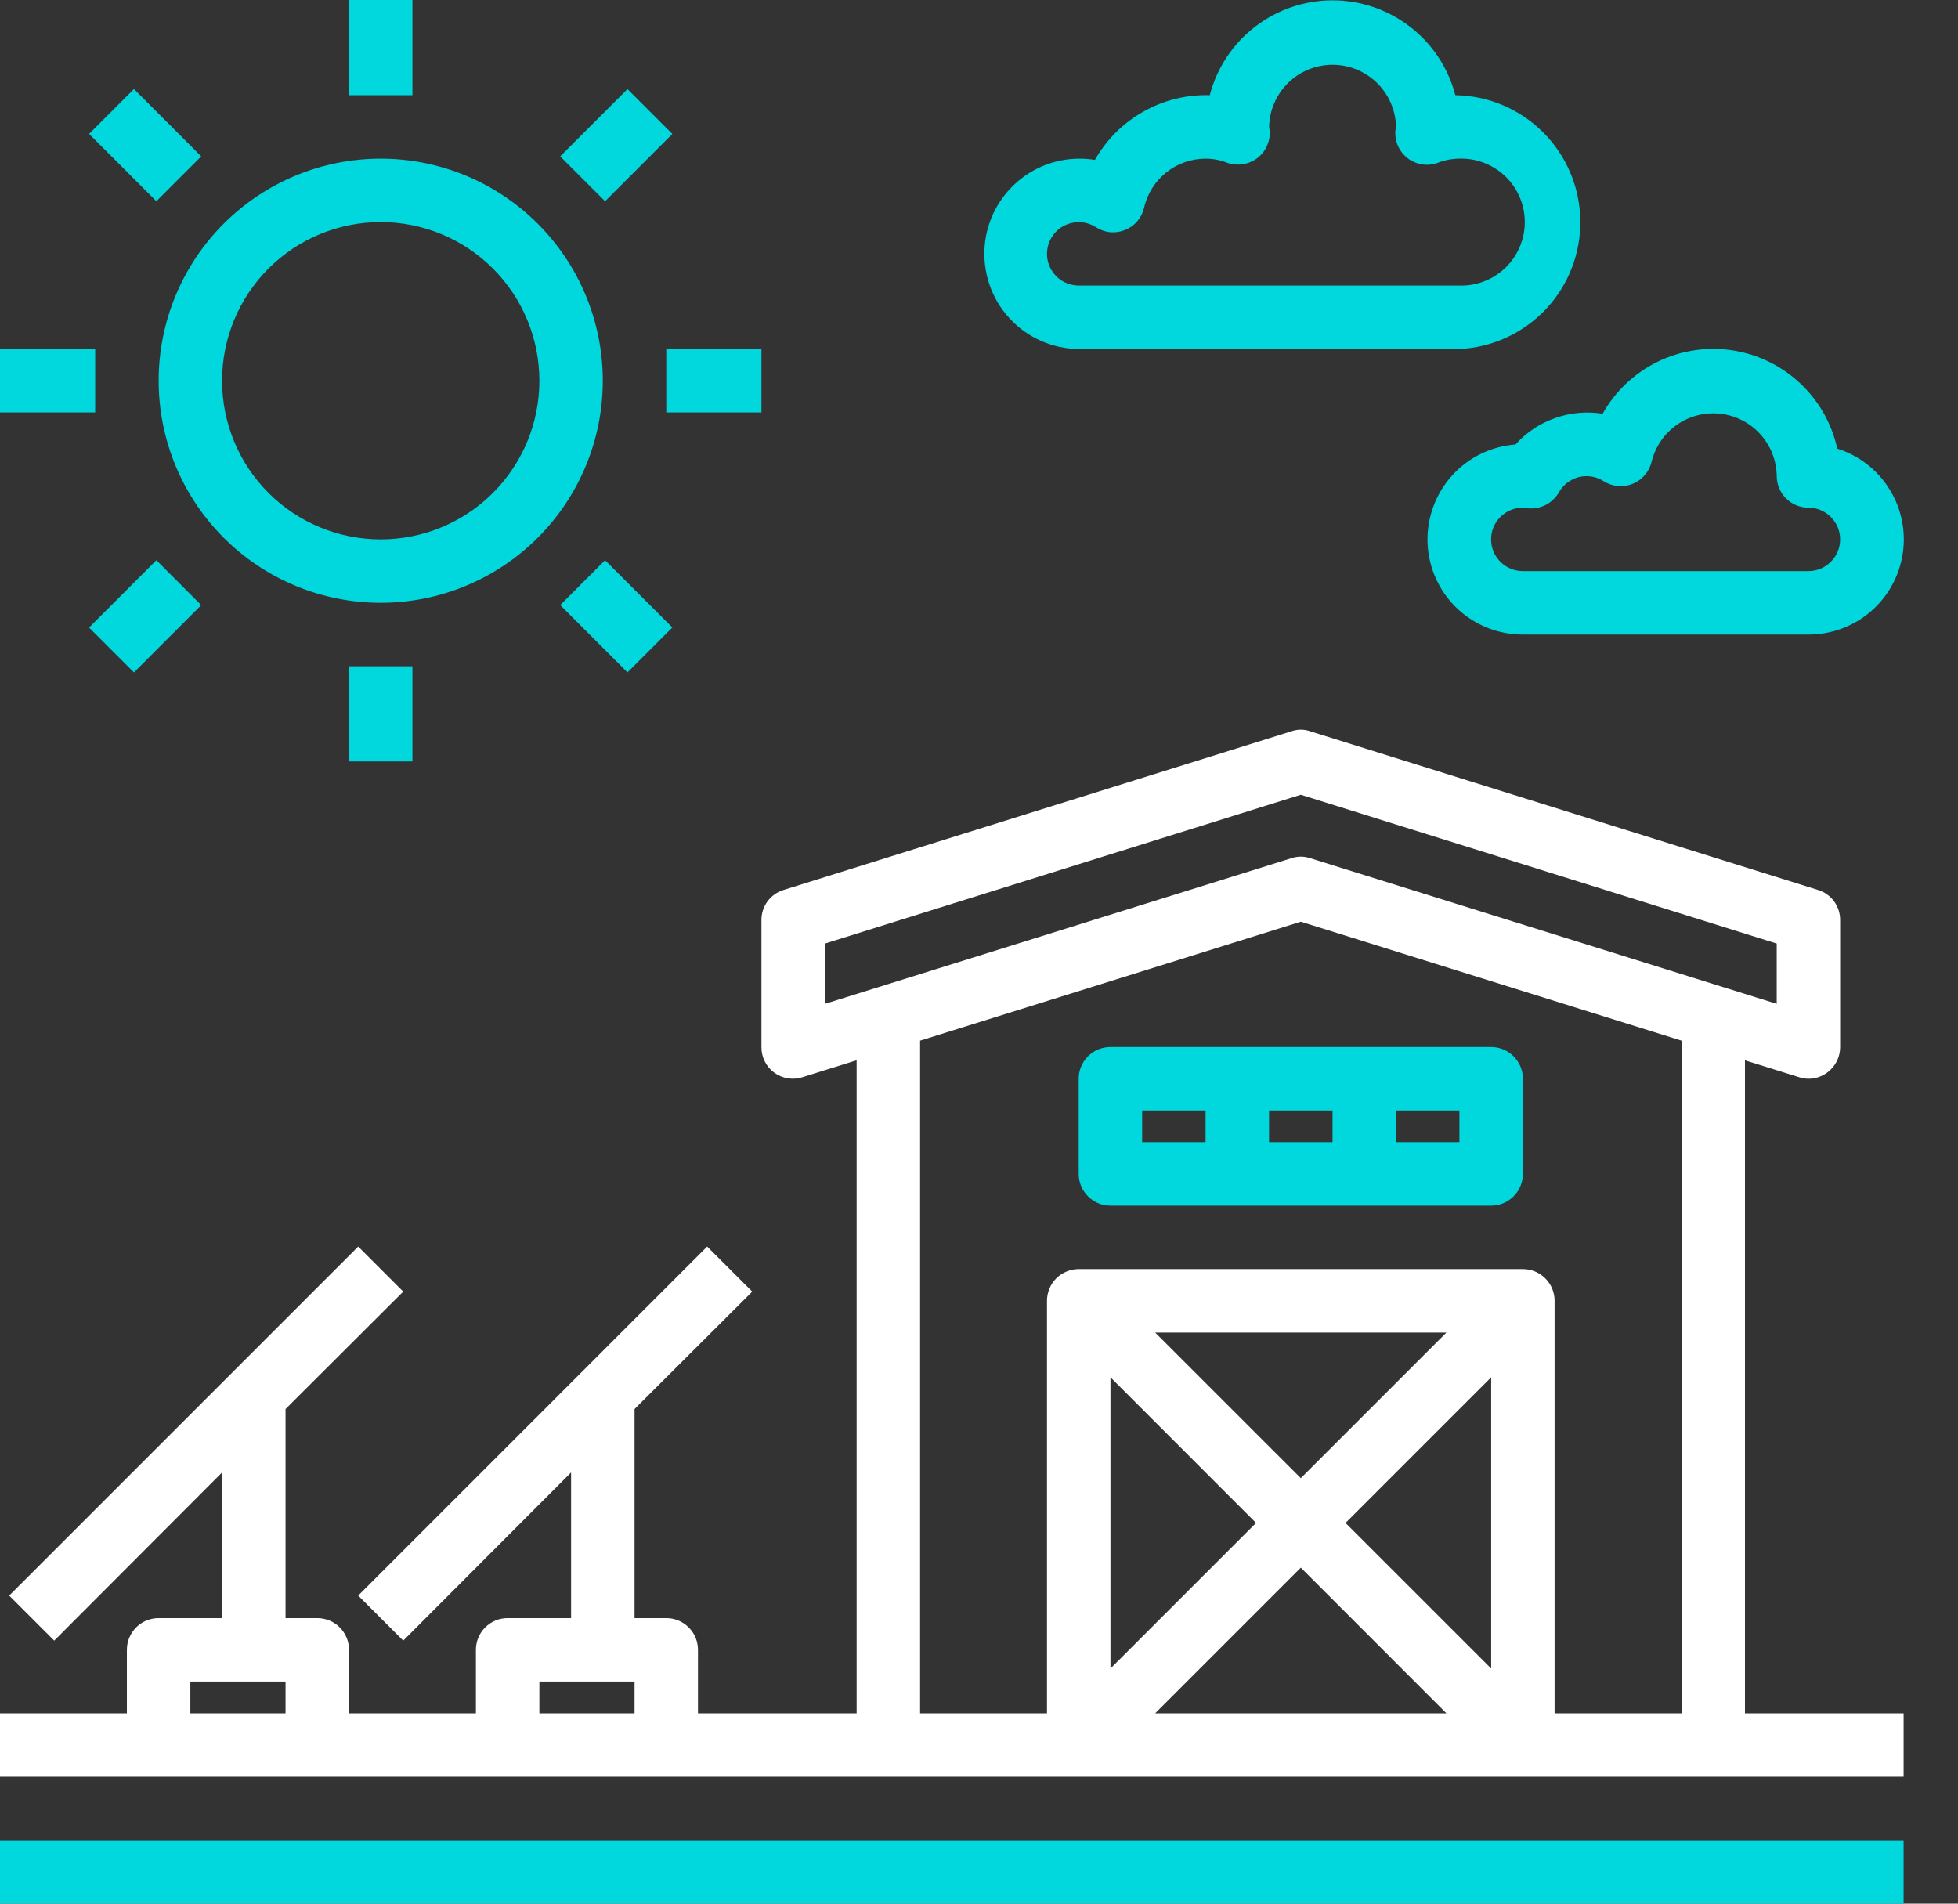
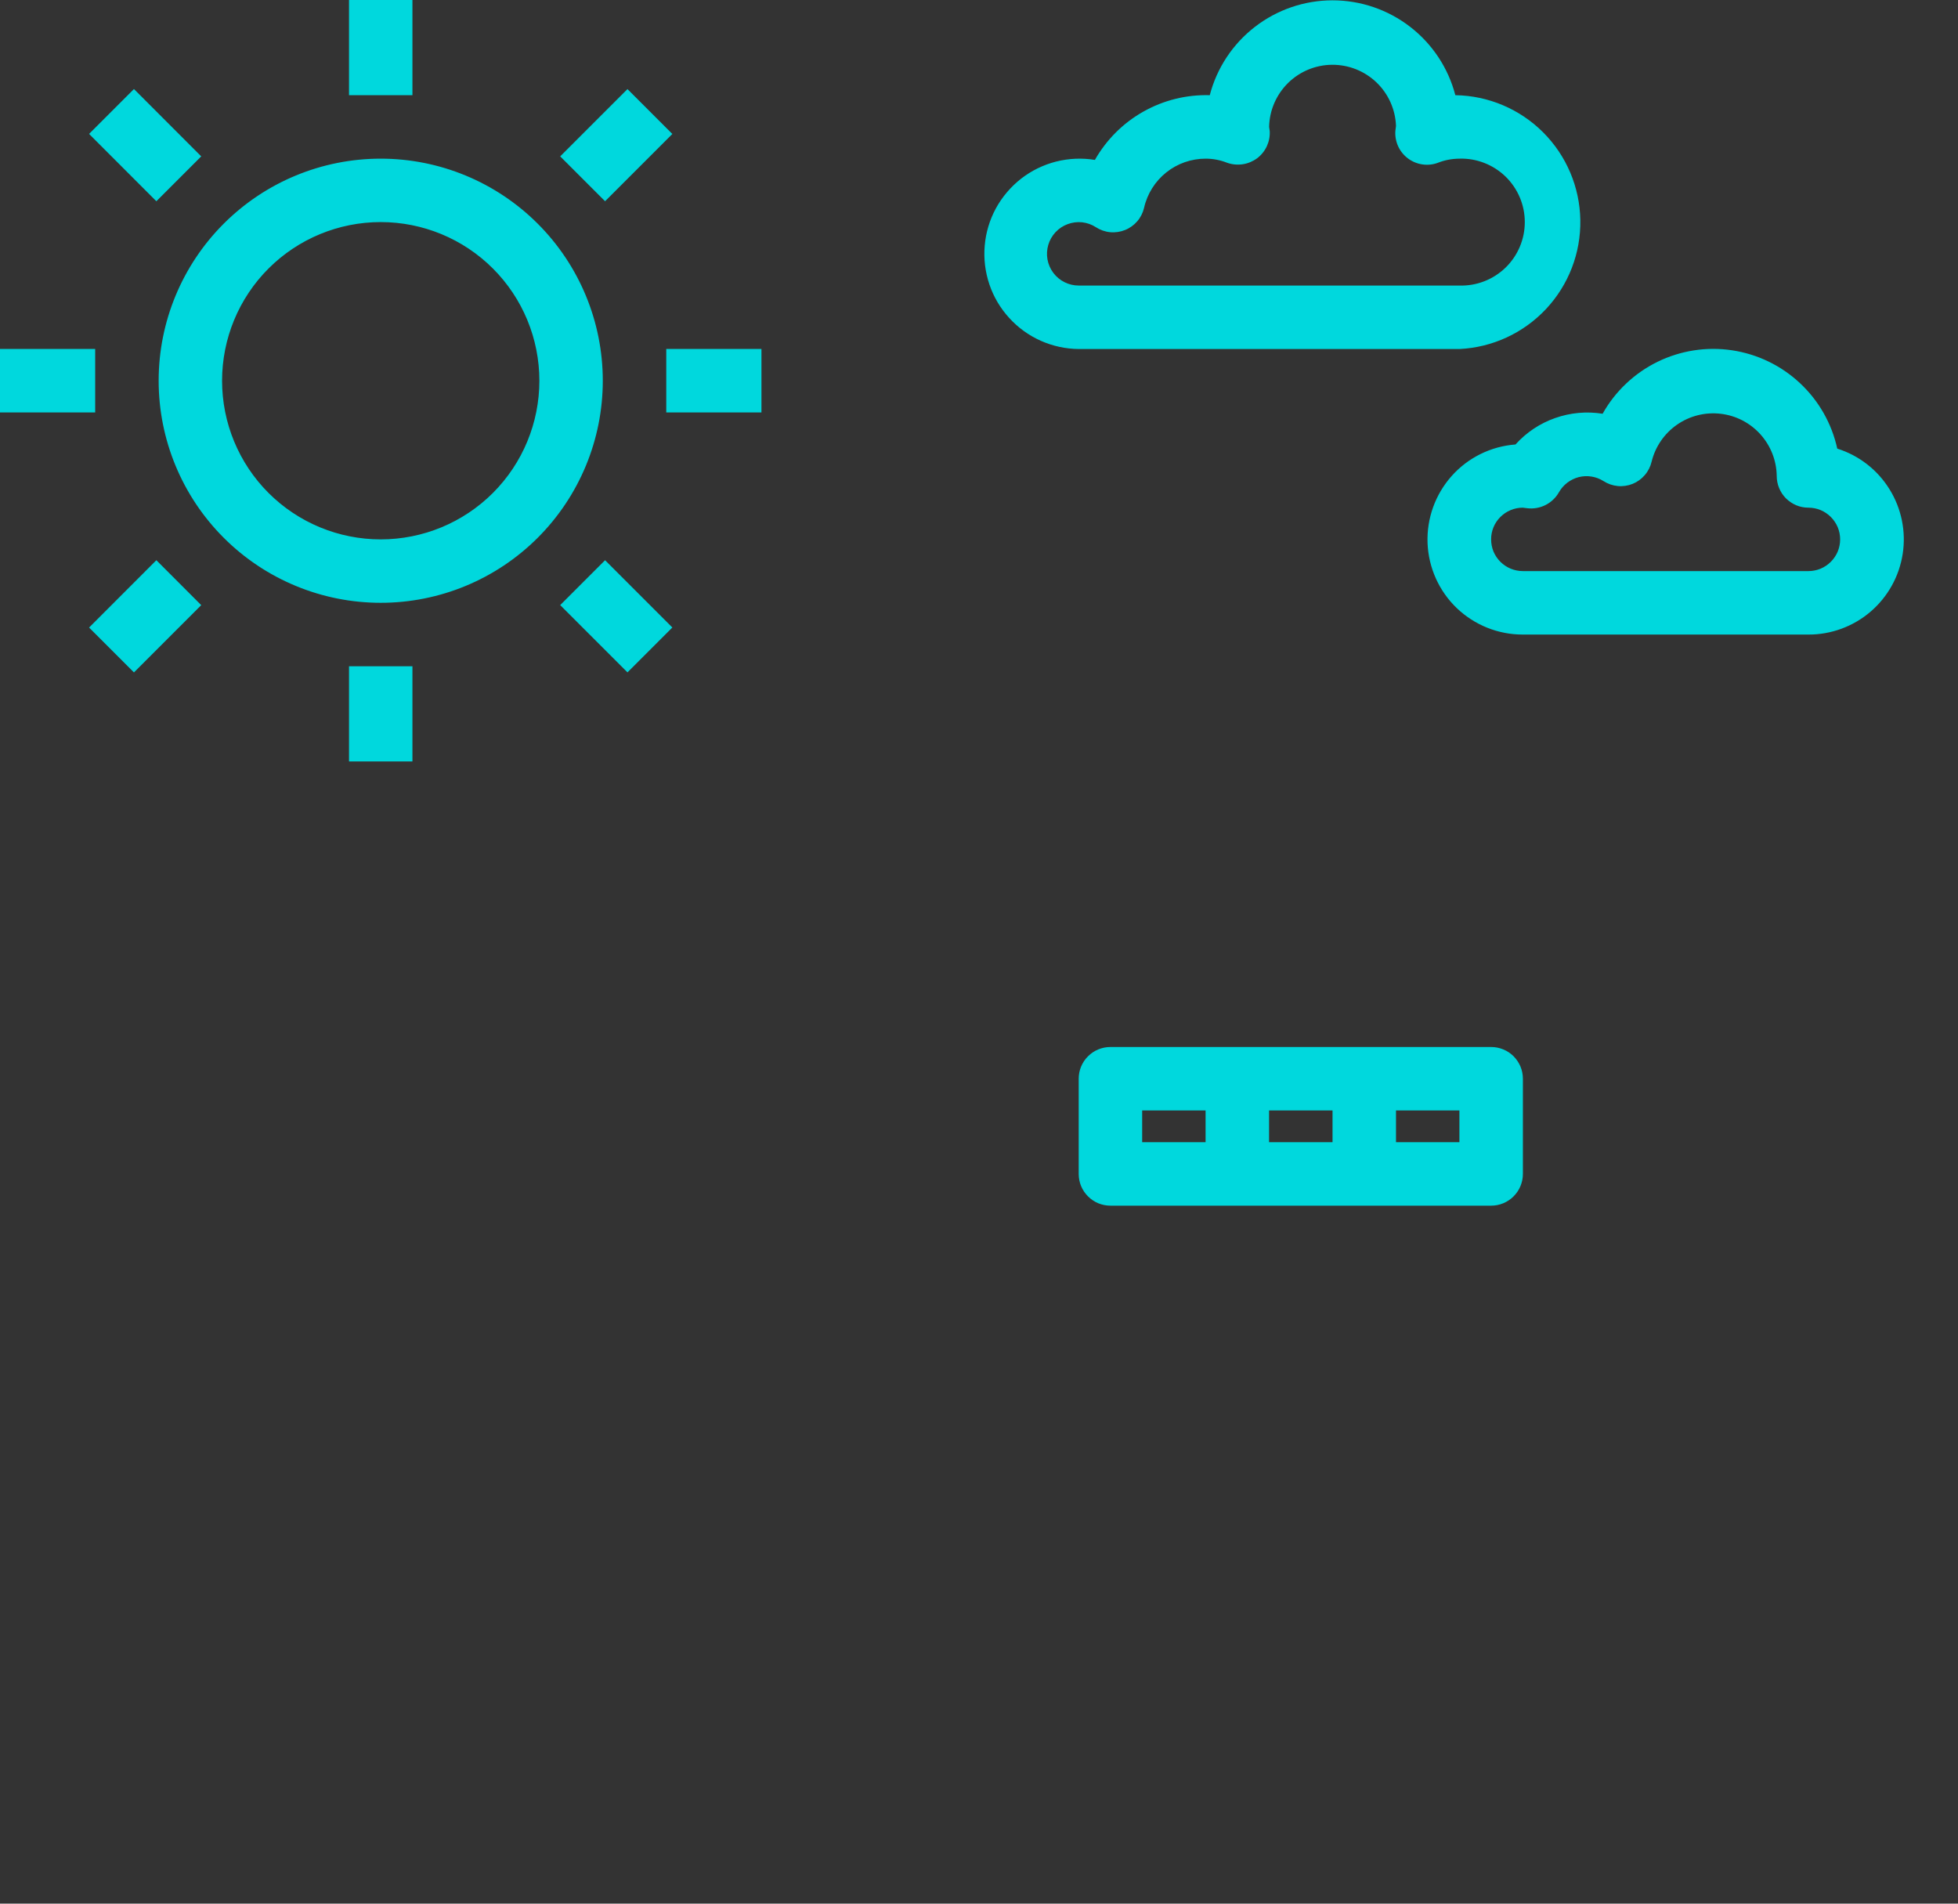
<svg xmlns="http://www.w3.org/2000/svg" width="36" height="35" viewBox="0 0 36 35" fill="none">
  <rect x="0" y="0" width="36" height="35" fill="#333333" stroke="none" />
-   <path d="M35 33.834H0V35H35V33.834Z" fill="#00D8DD" />
-   <path d="M32.083 31.5V19.495L33.075 19.804C33.132 19.823 33.191 19.833 33.25 19.834C33.404 19.834 33.553 19.772 33.662 19.663C33.771 19.554 33.833 19.405 33.833 19.251V16.916C33.834 16.792 33.794 16.671 33.721 16.571C33.648 16.471 33.544 16.398 33.425 16.362L24.092 13.446C23.979 13.405 23.855 13.405 23.742 13.446L14.408 16.362C14.289 16.398 14.186 16.472 14.112 16.571C14.039 16.671 13.999 16.792 14 16.916V19.25C13.999 19.342 14.02 19.433 14.061 19.515C14.102 19.597 14.162 19.668 14.236 19.722C14.311 19.776 14.397 19.812 14.487 19.826C14.578 19.84 14.671 19.833 14.758 19.804L15.75 19.494V31.5H12.833V30.333C12.833 30.178 12.772 30.03 12.662 29.921C12.553 29.811 12.405 29.75 12.25 29.75H11.667V25.906L13.831 23.747L13.002 22.919L6.586 29.336L7.414 30.164L10.5 27.072V29.75H9.333C9.178 29.75 9.03 29.811 8.921 29.921C8.811 30.03 8.75 30.178 8.75 30.333V31.5H6.417V30.333C6.417 30.256 6.402 30.18 6.373 30.11C6.343 30.039 6.3 29.975 6.246 29.92C6.192 29.866 6.127 29.823 6.056 29.794C5.986 29.765 5.91 29.75 5.833 29.75H5.25V25.906L7.414 23.747L6.586 22.919L0.169 29.336L0.997 30.164L4.083 27.072V29.75H2.917C2.84 29.75 2.764 29.765 2.694 29.794C2.623 29.823 2.558 29.866 2.504 29.92C2.45 29.975 2.407 30.039 2.377 30.11C2.348 30.18 2.333 30.256 2.333 30.333V31.5H0V32.666H35V31.5H32.083ZM5.25 31.5H3.5V30.916H5.25V31.5ZM11.667 31.5H9.917V30.916H11.667V31.5ZM15.167 18.456V17.348L23.917 14.612L32.667 17.348V18.456L24.092 15.779C23.979 15.74 23.855 15.74 23.742 15.779L15.167 18.456ZM23.094 28L20.417 30.677V25.322L23.094 28ZM21.239 24.5H26.594L23.917 27.177L21.239 24.5ZM21.239 31.5L23.917 28.822L26.594 31.5H21.24H21.239ZM27.417 30.677L24.739 28L27.417 25.322V30.677ZM30.917 31.5H28.583V23.916C28.583 23.761 28.522 23.613 28.412 23.504C28.303 23.394 28.155 23.333 28 23.333H19.833C19.756 23.333 19.68 23.348 19.61 23.378C19.539 23.407 19.475 23.45 19.42 23.504C19.366 23.558 19.323 23.623 19.294 23.694C19.265 23.764 19.25 23.84 19.25 23.917V31.5H16.917V19.133L23.917 16.946L30.917 19.133V31.5Z" fill="white" />
  <path d="M27.416 19.25H20.416C20.261 19.25 20.113 19.311 20.004 19.421C19.894 19.53 19.833 19.678 19.833 19.833V21.583C19.833 21.66 19.848 21.736 19.877 21.807C19.907 21.878 19.95 21.942 20.004 21.996C20.058 22.05 20.122 22.093 20.193 22.123C20.264 22.152 20.34 22.167 20.417 22.167H27.417C27.572 22.167 27.72 22.105 27.829 21.996C27.939 21.886 28 21.738 28 21.583V19.833C28 19.756 27.985 19.68 27.956 19.61C27.926 19.539 27.883 19.475 27.829 19.42C27.775 19.366 27.71 19.323 27.639 19.294C27.569 19.265 27.493 19.25 27.416 19.25ZM22.166 21H21V20.416H22.166V21ZM24.5 21H23.333V20.416H24.5V21ZM26.833 21H25.667V20.416H26.833V21ZM7 11.083C8.083 11.083 9.121 10.653 9.887 9.887C10.653 9.121 11.083 8.083 11.083 7C11.083 5.917 10.653 4.879 9.887 4.113C9.121 3.347 8.083 2.917 7 2.917C5.917 2.917 4.879 3.347 4.113 4.113C3.347 4.879 2.917 5.917 2.917 7C2.917 8.083 3.347 9.121 4.113 9.887C4.879 10.653 5.917 11.083 7 11.083ZM7 4.083C7.774 4.083 8.516 4.39 9.063 4.937C9.61 5.484 9.917 6.226 9.917 7C9.917 7.774 9.61 8.516 9.063 9.063C8.516 9.61 7.774 9.917 7 9.917C6.226 9.917 5.484 9.61 4.937 9.063C4.39 8.516 4.083 7.774 4.083 7C4.083 6.226 4.39 5.484 4.937 4.937C5.484 4.39 6.226 4.083 7 4.083ZM7.583 0H6.417V1.75H7.583V0ZM2.463 1.637L1.638 2.462L2.875 3.7L3.7 2.875L2.463 1.637ZM1.75 6.416H0V7.583H1.75V6.416ZM2.875 10.3L1.638 11.538L2.463 12.363L3.7 11.126L2.875 10.3ZM7.583 12.25H6.417V14H7.583V12.25ZM11.125 10.3L10.3 11.125L11.537 12.362L12.362 11.537L11.125 10.3ZM14 6.416H12.25V7.583H14V6.416ZM11.537 1.638L10.3 2.875L11.125 3.7L12.362 2.463L11.537 1.638ZM26.758 1.75C26.628 1.25 26.335 0.808 25.927 0.493C25.518 0.177 25.017 0.006 24.5 0.006C23.984 0.006 23.483 0.177 23.074 0.493C22.666 0.808 22.373 1.25 22.243 1.75C21.816 1.738 21.394 1.842 21.022 2.052C20.65 2.261 20.342 2.569 20.131 2.94C19.893 2.901 19.65 2.912 19.416 2.971C19.182 3.031 18.963 3.138 18.773 3.286C18.583 3.435 18.425 3.621 18.31 3.832C18.195 4.044 18.125 4.278 18.105 4.518C18.084 4.758 18.114 5 18.191 5.229C18.268 5.457 18.392 5.667 18.555 5.845C18.717 6.024 18.914 6.166 19.135 6.265C19.355 6.363 19.593 6.415 19.834 6.417H26.834C27.44 6.388 28.01 6.124 28.425 5.682C28.84 5.239 29.066 4.653 29.056 4.047C29.046 3.44 28.801 2.862 28.372 2.433C27.943 2.004 27.364 1.759 26.758 1.75ZM26.833 5.25H19.833C19.742 5.25 19.653 5.229 19.572 5.188C19.491 5.148 19.421 5.089 19.366 5.016C19.312 4.944 19.275 4.859 19.259 4.77C19.243 4.681 19.248 4.589 19.274 4.502C19.299 4.415 19.345 4.336 19.407 4.269C19.469 4.203 19.545 4.152 19.63 4.121C19.715 4.089 19.806 4.078 19.896 4.087C19.986 4.097 20.073 4.128 20.149 4.177C20.227 4.228 20.317 4.26 20.41 4.269C20.504 4.278 20.598 4.264 20.685 4.229C20.771 4.195 20.849 4.139 20.91 4.068C20.971 3.997 21.014 3.912 21.035 3.821C21.093 3.564 21.237 3.335 21.442 3.171C21.648 3.006 21.904 2.917 22.167 2.917C22.303 2.917 22.437 2.943 22.563 2.993C22.654 3.025 22.752 3.034 22.848 3.02C22.943 3.006 23.034 2.968 23.112 2.911C23.189 2.853 23.251 2.777 23.292 2.689C23.332 2.602 23.351 2.505 23.345 2.409C23.345 2.392 23.334 2.351 23.334 2.334C23.34 2.03 23.465 1.741 23.681 1.527C23.897 1.314 24.188 1.193 24.492 1.191C24.796 1.189 25.088 1.305 25.308 1.515C25.527 1.725 25.656 2.012 25.667 2.316C25.667 2.334 25.655 2.392 25.655 2.409C25.649 2.506 25.667 2.603 25.707 2.691C25.748 2.779 25.81 2.855 25.887 2.913C25.965 2.971 26.056 3.009 26.152 3.023C26.248 3.037 26.346 3.027 26.437 2.993C26.563 2.943 26.697 2.918 26.834 2.917C26.99 2.912 27.145 2.939 27.291 2.996C27.436 3.052 27.569 3.138 27.681 3.246C27.793 3.355 27.882 3.485 27.943 3.629C28.004 3.773 28.035 3.927 28.035 4.083C28.035 4.24 28.004 4.394 27.943 4.538C27.882 4.682 27.793 4.812 27.681 4.921C27.569 5.029 27.436 5.115 27.291 5.171C27.145 5.228 26.989 5.255 26.833 5.25ZM27.864 8.172C27.412 8.206 26.991 8.414 26.69 8.752C26.389 9.091 26.23 9.532 26.247 9.985C26.265 10.438 26.457 10.866 26.784 11.18C27.111 11.493 27.547 11.668 28 11.667H33.25C33.668 11.668 34.073 11.519 34.391 11.247C34.709 10.975 34.919 10.598 34.983 10.185C35.047 9.772 34.961 9.349 34.74 8.994C34.52 8.638 34.179 8.374 33.78 8.248C33.679 7.786 33.439 7.365 33.093 7.043C32.748 6.72 32.312 6.51 31.844 6.44C31.376 6.37 30.898 6.445 30.473 6.653C30.049 6.862 29.697 7.194 29.466 7.607C29.173 7.56 28.873 7.587 28.593 7.686C28.313 7.784 28.063 7.951 27.864 8.172ZM29.482 8.845C29.561 8.896 29.65 8.927 29.744 8.936C29.837 8.945 29.931 8.931 30.018 8.896C30.104 8.861 30.181 8.806 30.242 8.734C30.303 8.663 30.346 8.578 30.367 8.487C30.435 8.211 30.601 7.97 30.834 7.808C31.067 7.646 31.351 7.575 31.633 7.607C31.915 7.639 32.175 7.773 32.365 7.983C32.556 8.194 32.663 8.466 32.667 8.75C32.667 8.827 32.682 8.903 32.711 8.973C32.74 9.044 32.783 9.109 32.837 9.163C32.892 9.217 32.956 9.26 33.027 9.29C33.097 9.319 33.173 9.334 33.25 9.334C33.327 9.334 33.402 9.349 33.473 9.378C33.544 9.408 33.608 9.451 33.662 9.505C33.716 9.559 33.759 9.623 33.789 9.694C33.818 9.765 33.833 9.84 33.833 9.917C33.833 9.994 33.818 10.069 33.789 10.14C33.759 10.211 33.716 10.275 33.662 10.329C33.608 10.383 33.544 10.426 33.473 10.456C33.402 10.485 33.327 10.5 33.25 10.5H28C27.923 10.5 27.848 10.485 27.777 10.456C27.706 10.427 27.642 10.384 27.587 10.33C27.533 10.276 27.49 10.212 27.46 10.142C27.431 10.071 27.416 9.995 27.416 9.918C27.415 9.842 27.43 9.766 27.459 9.695C27.488 9.624 27.531 9.56 27.585 9.506C27.639 9.452 27.703 9.408 27.774 9.379C27.845 9.349 27.92 9.334 27.997 9.334L28.079 9.344C28.194 9.358 28.311 9.338 28.415 9.286C28.518 9.234 28.604 9.153 28.662 9.052C28.701 8.983 28.753 8.923 28.816 8.875C28.879 8.827 28.951 8.792 29.027 8.772C29.104 8.753 29.184 8.749 29.262 8.762C29.34 8.774 29.415 8.803 29.482 8.845Z" fill="#00D8DD" />
</svg>